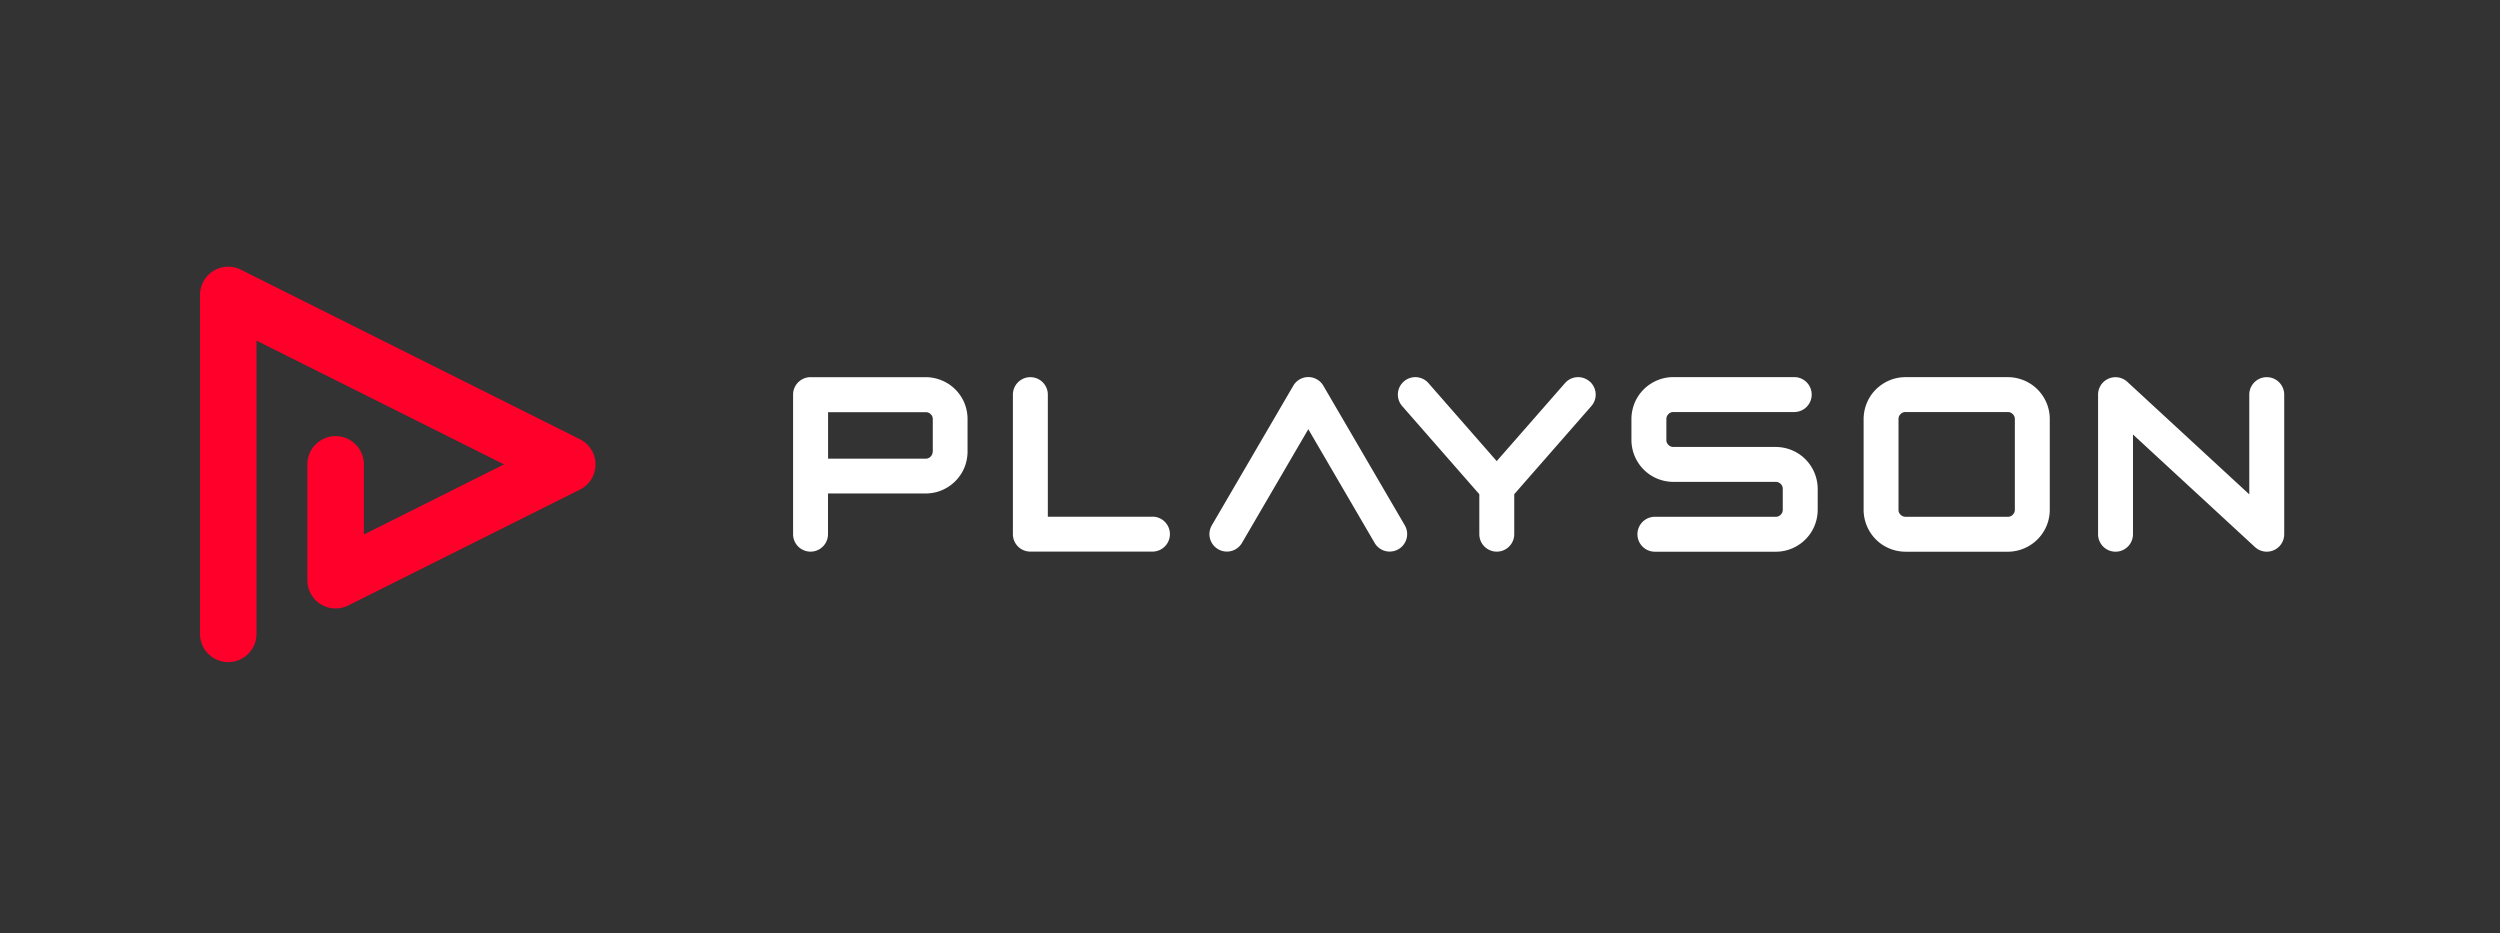
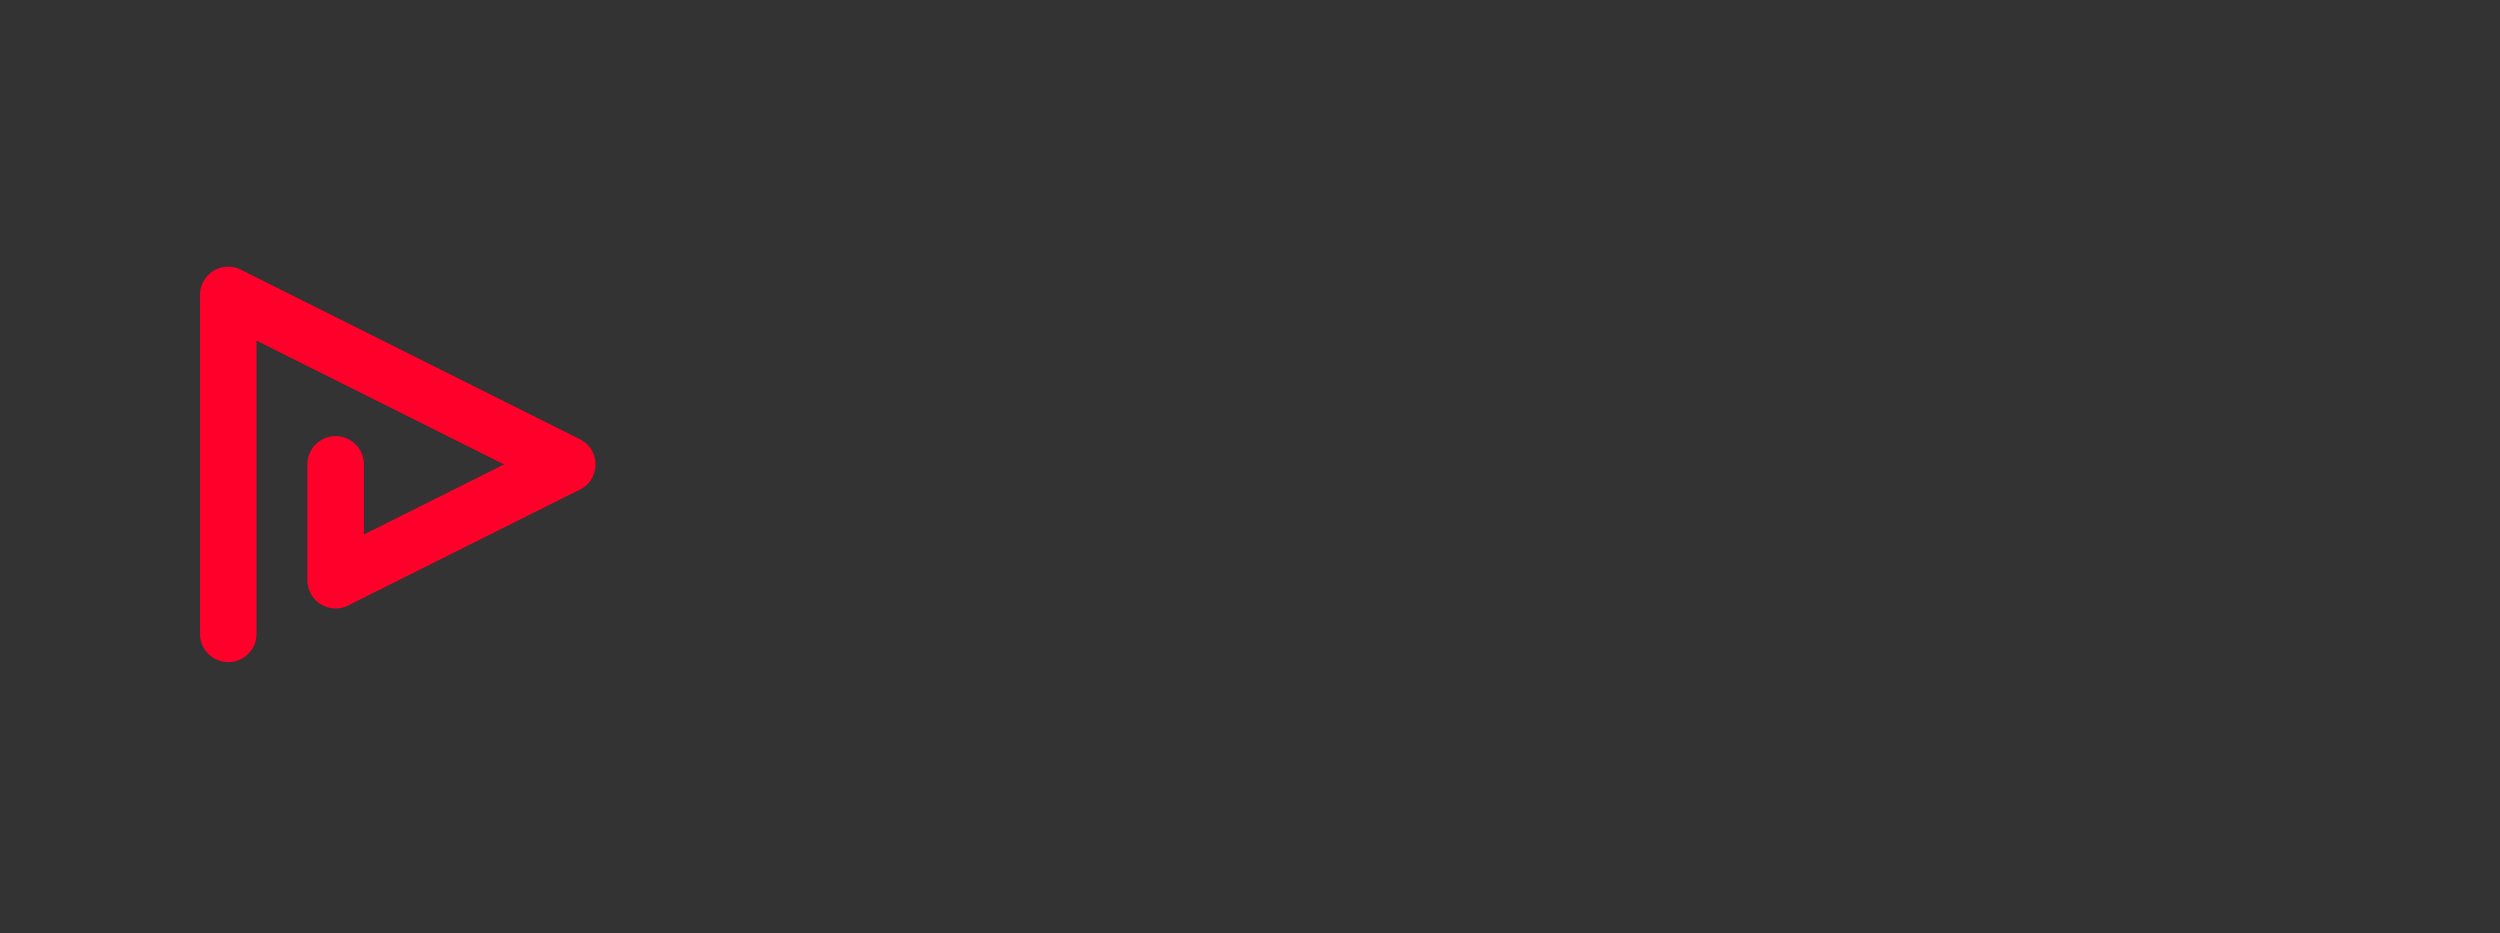
<svg xmlns="http://www.w3.org/2000/svg" fill="none" viewBox="0 0 150 56" id="providers--playson">
  <rect x="0" y="0" width="150" height="56" fill="#333333" stroke="none" />
  <path d="M15.39 38.032V20.437l14.852 7.426-8.41 4.207v-4.207a1.694 1.694 0 10-3.39 0v6.947a1.694 1.694 0 002.452 1.518L34.79 29.38a1.691 1.691 0 000-3.03L14.452 16.18a1.684 1.684 0 00-1.647.076A1.69 1.69 0 0012 17.697v20.335a1.694 1.694 0 103.39 0z" fill="#FF002A" />
-   <path d="M57.858 24.164a2.53 2.53 0 00-.91-1.104 2.555 2.555 0 00-1.408-.43h-6.907a1.05 1.05 0 00-1.048 1.048v8.373a1.047 1.047 0 102.095 0v-2.443h5.861c.344 0 .679-.069.979-.198a2.53 2.53 0 001.104-.91 2.43 2.43 0 00.316-.659 2.58 2.58 0 00.113-.748V25.14c0-.345-.069-.679-.198-.979l.003.003zm-1.897 2.932c0 .06-.013.114-.032.164a.456.456 0 01-.151.187.394.394 0 01-.234.073h-5.86v-2.79h5.86c.06 0 .114.012.164.03a.456.456 0 01.187.152.394.394 0 01.072.234v1.953l-.006-.003zm51.993.152a2.55 2.55 0 00-1.408-.43h-6.141a.458.458 0 01-.164-.031.46.46 0 01-.187-.152.388.388 0 01-.072-.234v-1.255a.47.47 0 01.031-.165.463.463 0 01.152-.186.394.394 0 01.233-.073h7.256a1.047 1.047 0 100-2.095h-7.256c-.344 0-.678.07-.978.199a2.53 2.53 0 00-1.105.909 2.443 2.443 0 00-.315.66 2.535 2.535 0 00-.114.747V26.4a2.53 2.53 0 001.108 2.083 2.556 2.556 0 001.408.43h6.141a.435.435 0 01.164.03.46.46 0 01.187.152.382.382 0 01.072.233v1.256c0 .06-.012.114-.031.165a.464.464 0 01-.152.186.394.394 0 01-.233.072h-7.256a1.047 1.047 0 100 2.096h7.256c.344 0 .678-.07.978-.199a2.537 2.537 0 001.105-.909 2.542 2.542 0 00.429-1.408v-1.255a2.526 2.526 0 00-1.108-2.083zm-12.577-4.359a1.045 1.045 0 00-1.477.098l-4.097 4.68-4.096-4.68a1.045 1.045 0 00-1.477-.098 1.045 1.045 0 00-.098 1.477l4.627 5.287v2.398a1.047 1.047 0 102.095 0v-2.399l4.627-5.286a1.045 1.045 0 00-.098-1.477h-.006zm27.411 1.275a2.533 2.533 0 00-.909-1.105 2.555 2.555 0 00-1.408-.43h-6.142c-.344.001-.678.07-.978.2a2.536 2.536 0 00-1.105.909 2.542 2.542 0 00-.429 1.408v5.444a2.526 2.526 0 001.108 2.083 2.55 2.55 0 001.408.43h6.141a2.528 2.528 0 002.399-1.767c.072-.238.113-.49.113-.75v-5.444a2.48 2.48 0 00-.198-.978zm-1.897 6.42a.46.46 0 01-.032.164.452.452 0 01-.151.186.386.386 0 01-.234.073h-6.141a.466.466 0 01-.165-.032.464.464 0 01-.186-.152.382.382 0 01-.072-.234v-5.443c0-.06.012-.114.031-.165a.455.455 0 01.152-.186.394.394 0 01.233-.073h6.142c.06 0 .114.013.164.032a.45.45 0 01.24.259.383.383 0 01.019.126v5.445zm15.114-7.954c-.577 0-1.048.467-1.048 1.048v5.984l-7.315-6.75a1.046 1.046 0 00-1.758.77v8.372a1.047 1.047 0 102.095 0V26.07l7.316 6.751a1.046 1.046 0 001.758-.77v-8.373c0-.578-.467-1.048-1.048-1.048zM69.15 31.003h-6.28v-7.325a1.047 1.047 0 10-2.096 0v8.373a1.044 1.044 0 001.048 1.045h7.325a1.047 1.047 0 100-2.096l.003.003zm14.234 2.093c-.36 0-.71-.186-.906-.521l-3.98-6.823-3.98 6.823c-.29.499-.93.67-1.432.376a1.046 1.046 0 01-.376-1.433l4.886-8.373c.186-.322.533-.521.903-.521.369 0 .716.199.902.52l4.886 8.374a1.05 1.05 0 01-.376 1.433 1.035 1.035 0 01-.527.142v.003z" fill="#fff" />
</svg>